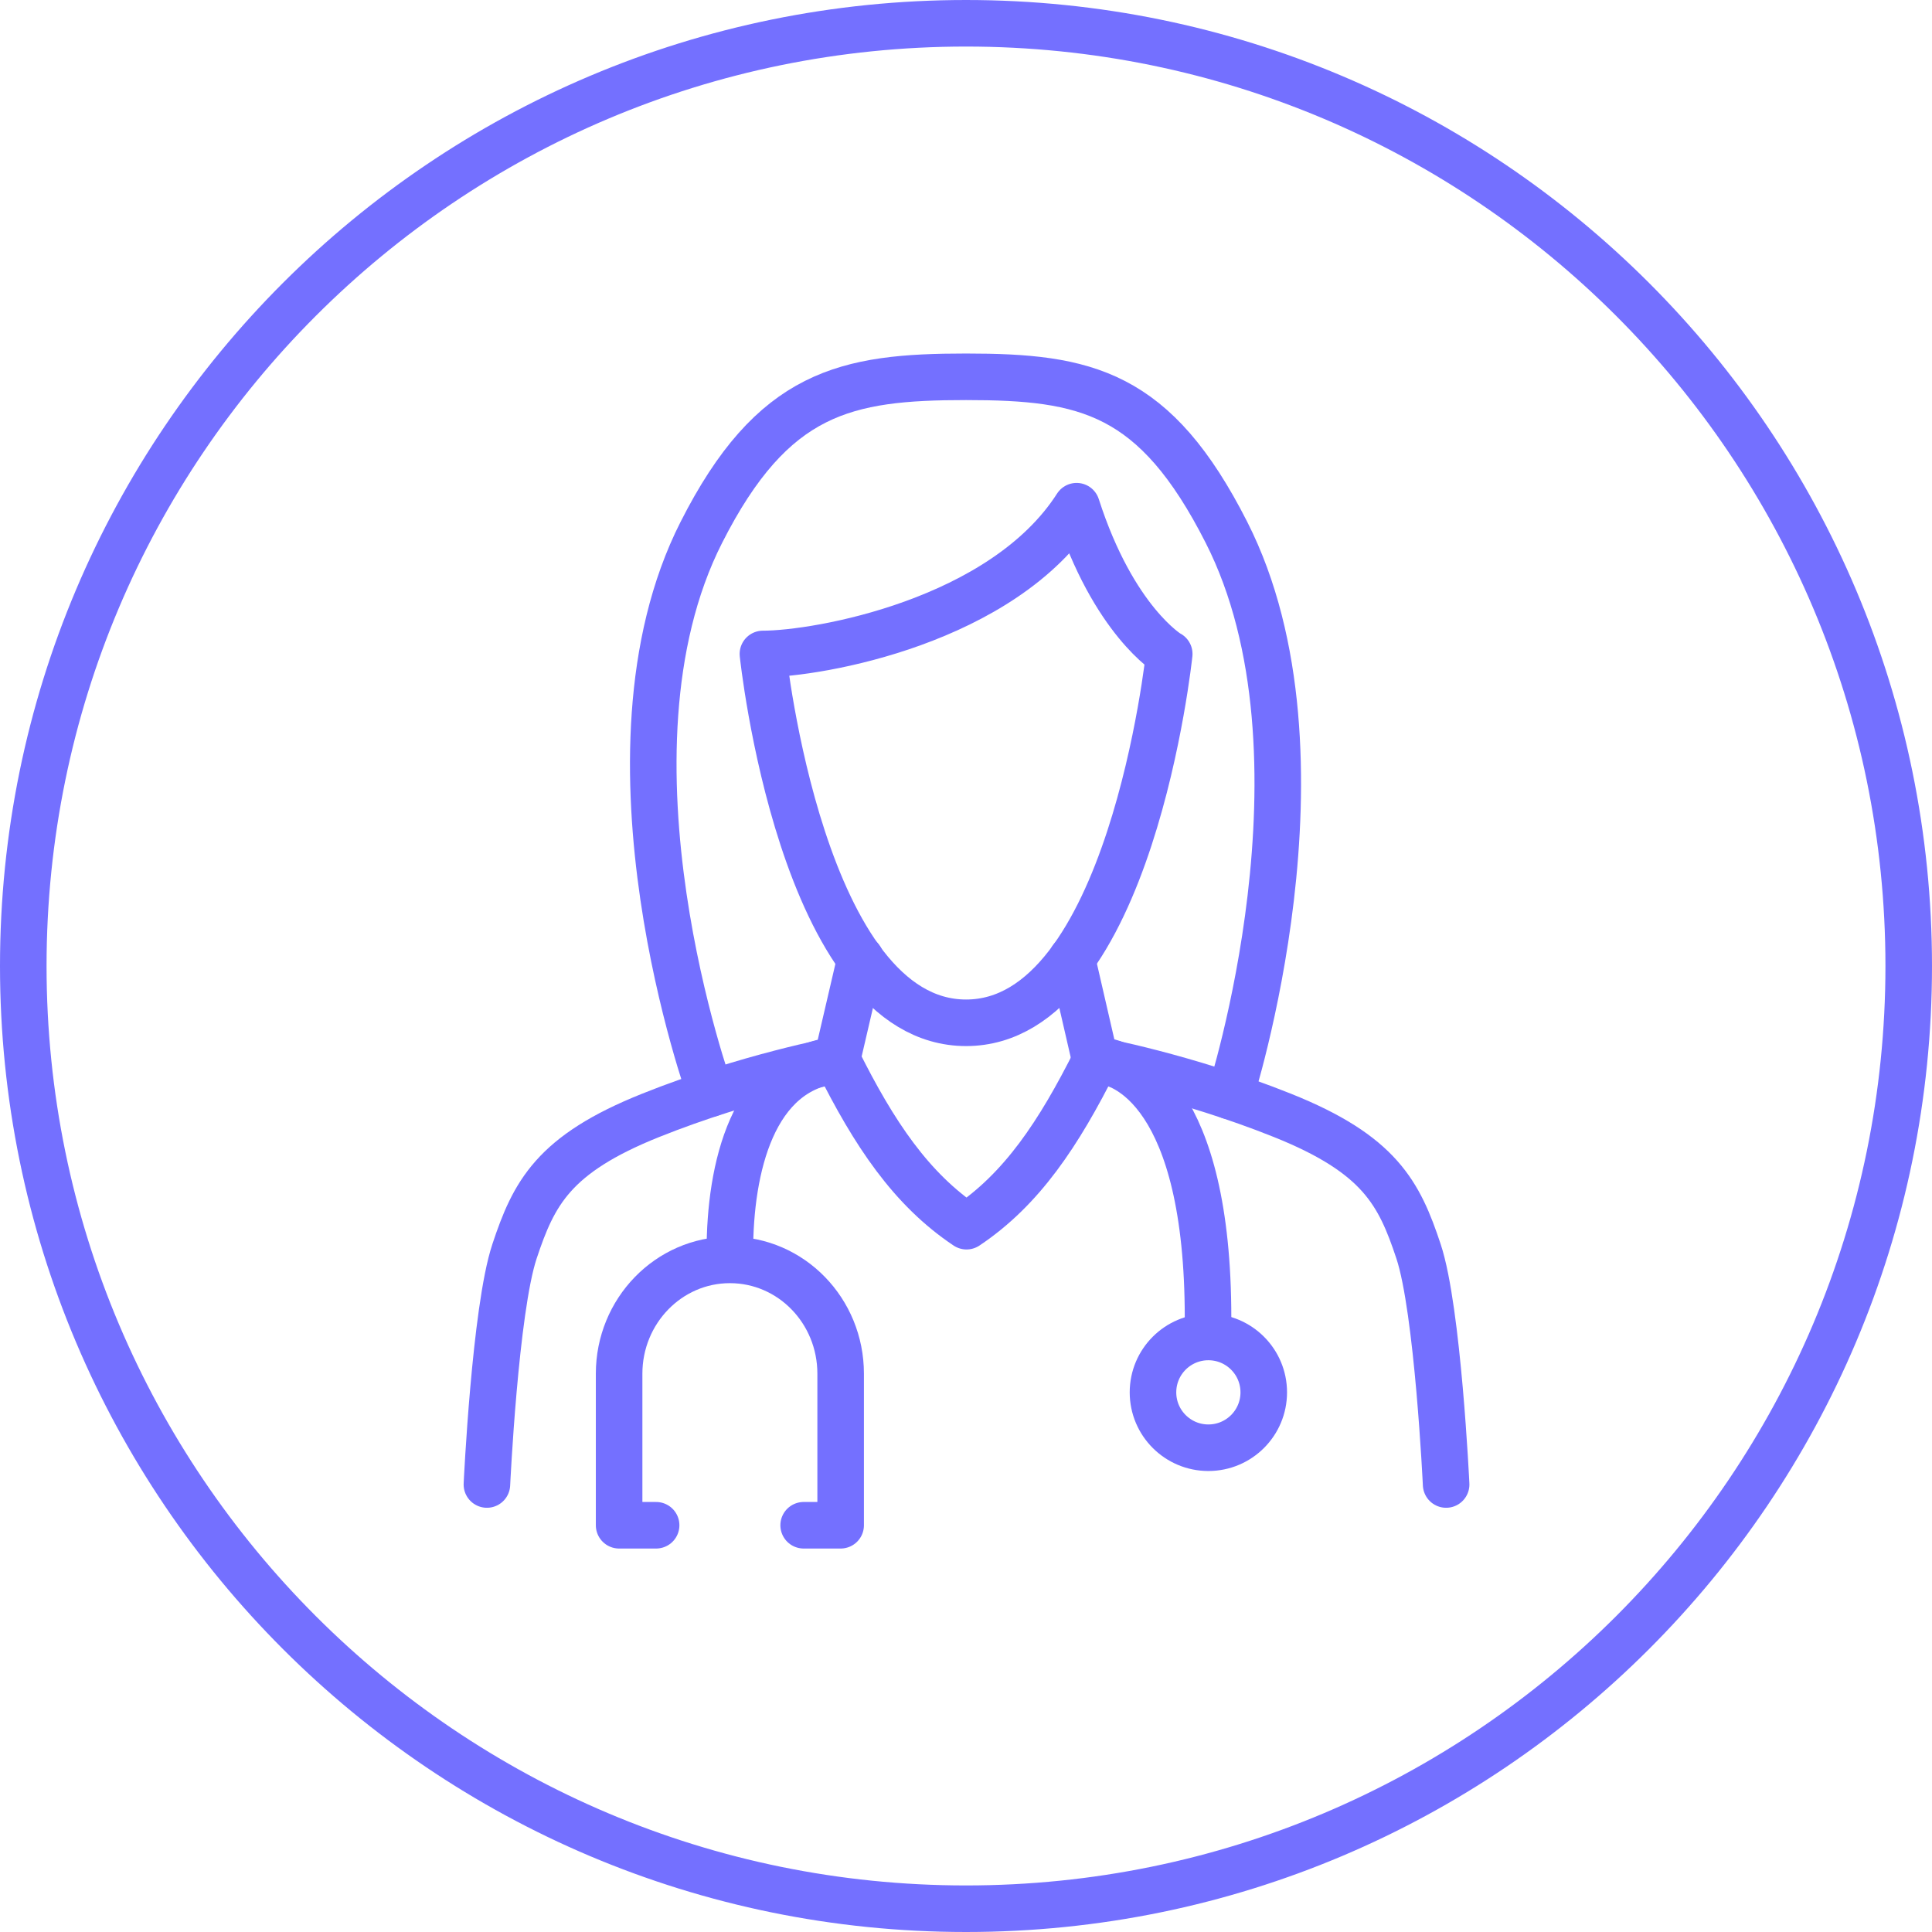
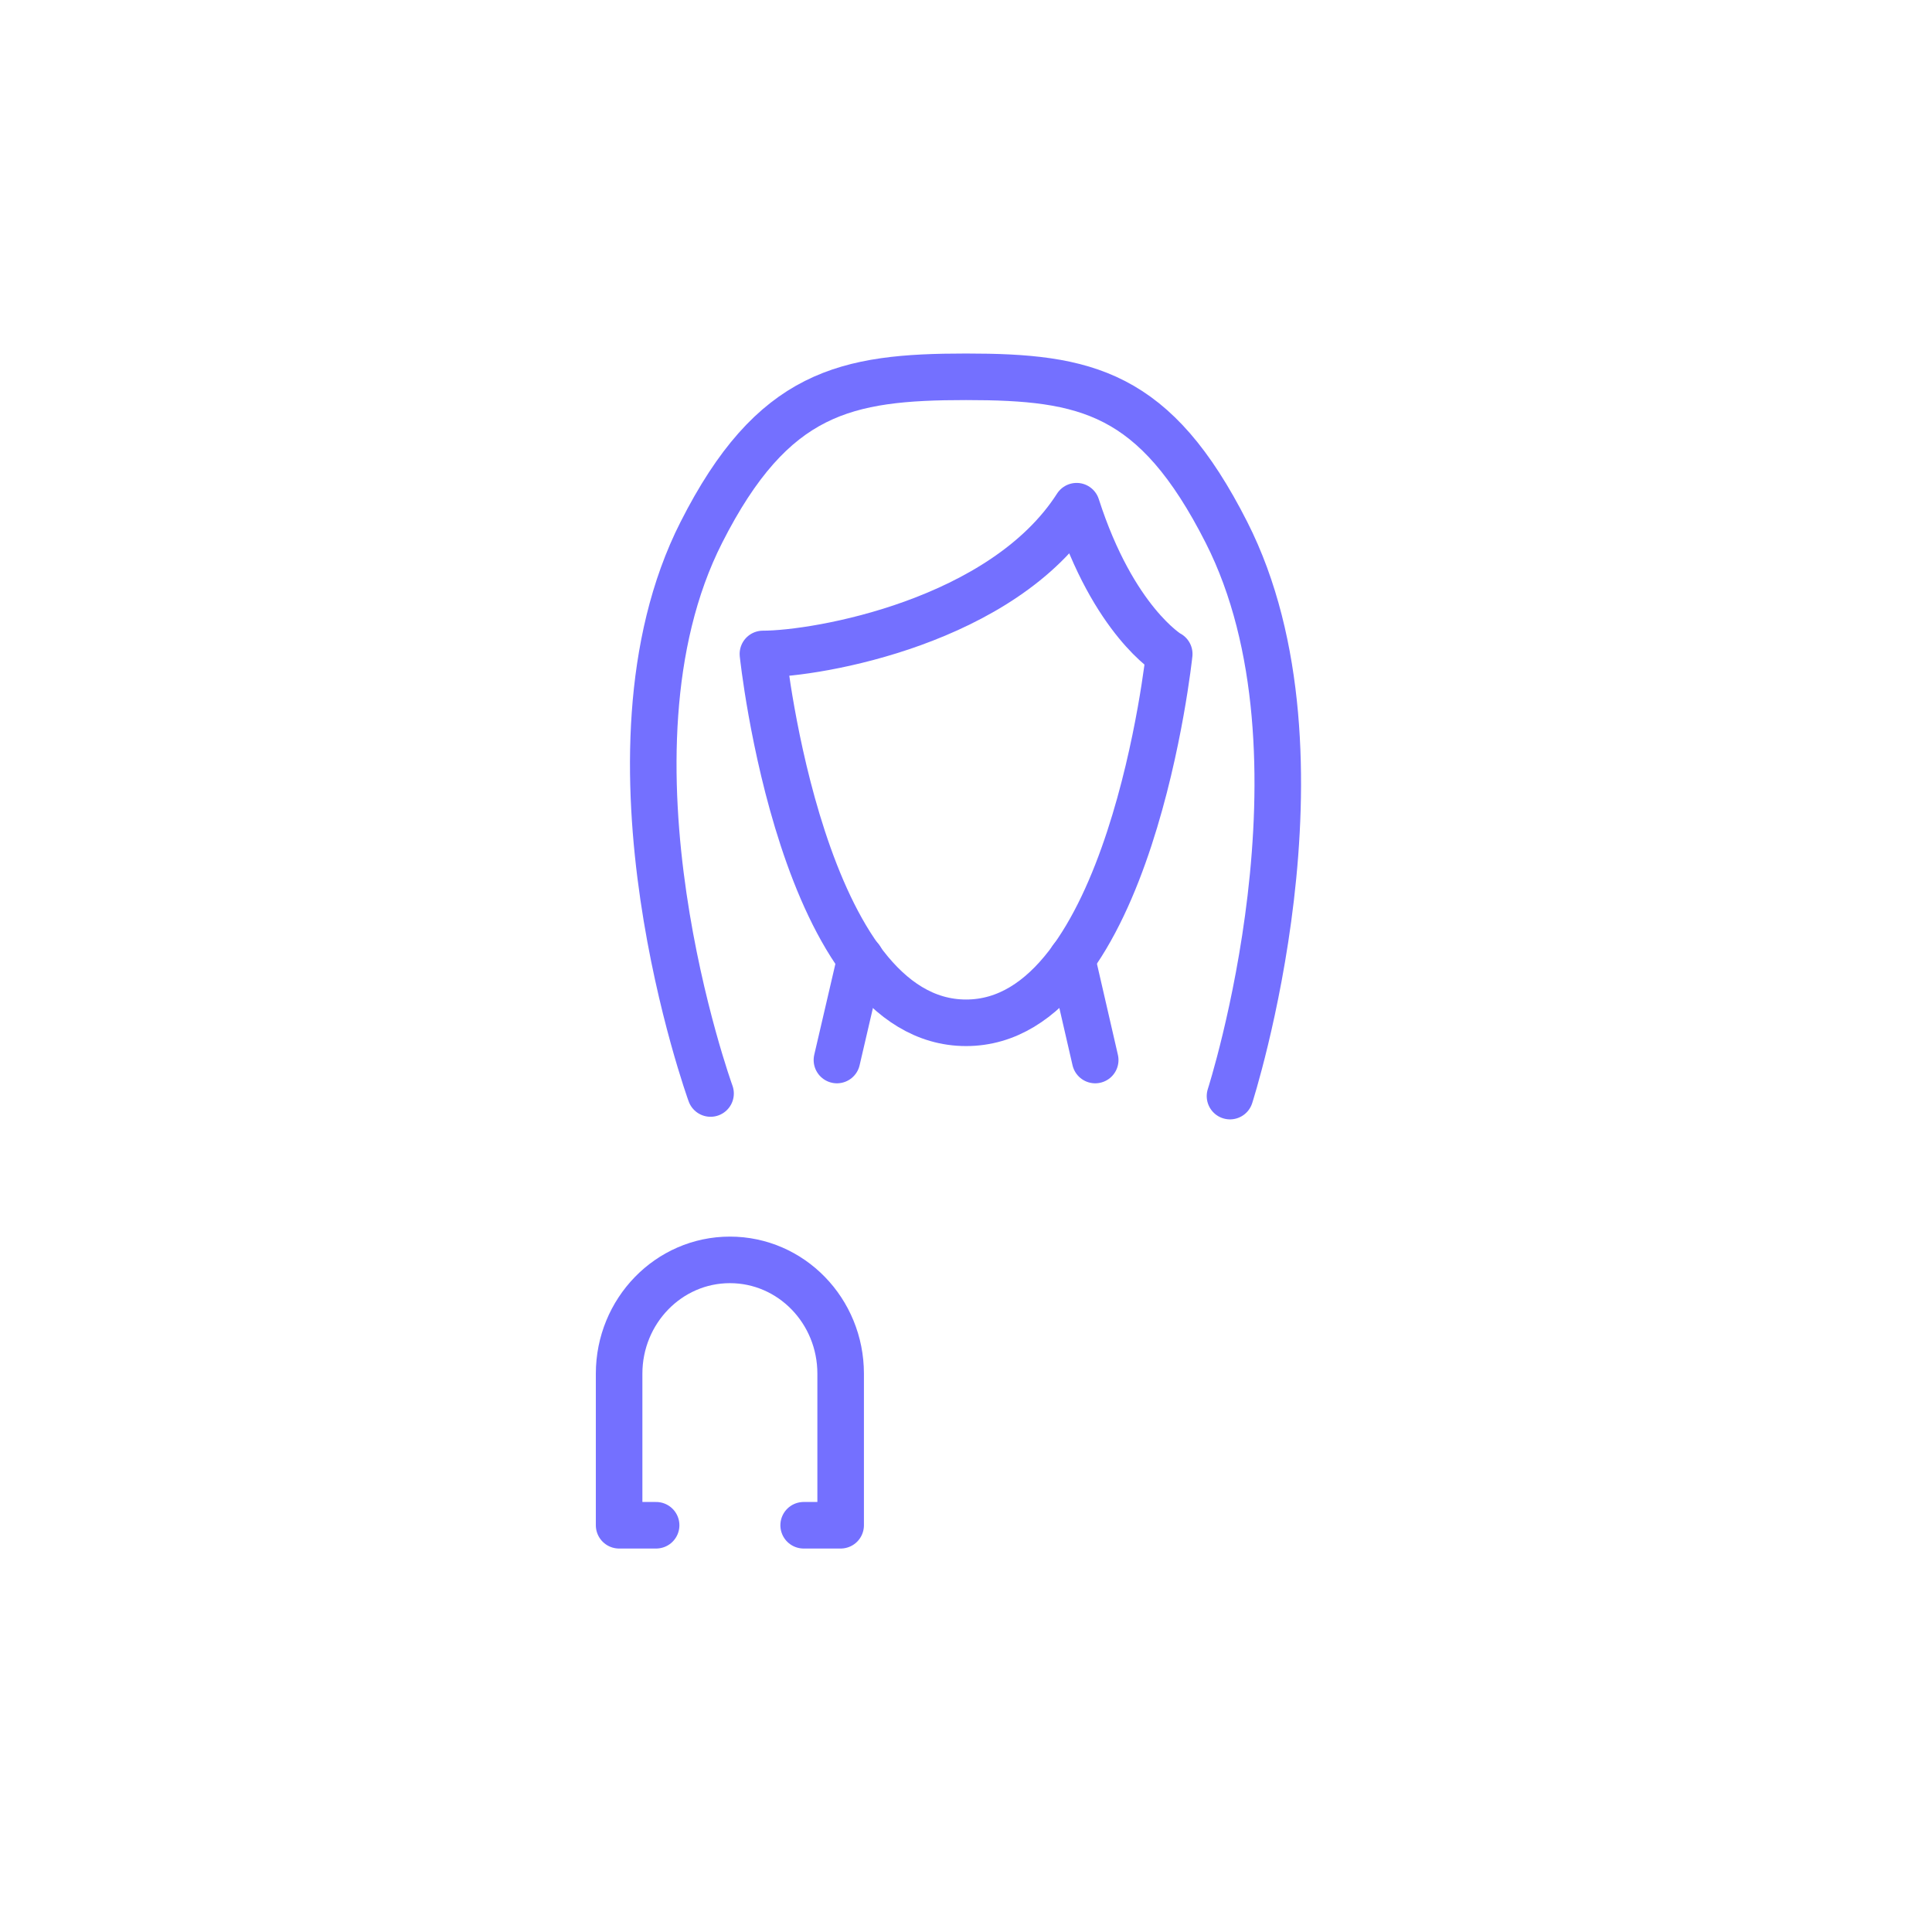
<svg xmlns="http://www.w3.org/2000/svg" width="166" height="166" viewBox="0 0 166 166" fill="none">
-   <path d="M83 164C127.735 164 164 127.735 164 83C164 38.265 127.735 2 83 2C38.265 2 2 38.265 2 83C2 127.735 38.265 164 83 164Z" stroke="#7470FF" stroke-width="4" stroke-linecap="round" stroke-linejoin="round" />
  <path d="M100.462 56.189C100.462 56.189 97.141 87.88 83.006 87.88C68.872 87.88 65.551 56.189 65.551 56.189C70.309 56.189 86.165 53.395 92.504 43.493C95.683 53.375 100.442 56.189 100.442 56.189" stroke="#7470FF" stroke-width="4" stroke-linecap="round" stroke-linejoin="round" />
  <path d="M105.683 94.178C105.683 94.178 115.119 64.916 105.379 45.74C99.243 33.651 93.331 32.375 83.003 32.375C72.675 32.375 66.398 33.63 60.262 45.74C50.522 64.916 61.052 93.955 61.052 93.955" stroke="#7470FF" stroke-width="4" stroke-linecap="round" stroke-linejoin="round" />
-   <path d="M124.253 127.55C124.253 127.55 123.545 112.525 121.884 107.523C120.224 102.521 118.543 99.18 110.2 95.839C101.857 92.498 94.142 91.08 94.142 91.08C90.962 97.418 87.803 102.177 83.045 105.356C78.286 102.177 75.107 97.418 71.948 91.08C71.948 91.08 64.232 92.498 55.889 95.839C47.546 99.18 45.866 102.521 44.205 107.523C42.545 112.525 41.836 127.55 41.836 127.55" stroke="#7470FF" stroke-width="4" stroke-linecap="round" stroke-linejoin="round" />
  <path d="M56.375 131.052H53.195V118.031C53.195 112.645 57.448 108.251 62.713 108.251C67.978 108.251 72.23 112.625 72.23 118.031V131.052H69.051" stroke="#7470FF" stroke-width="4" stroke-linecap="round" stroke-linejoin="round" />
-   <path d="M62.711 107.543C62.711 100.415 64.635 91.85 71.904 91.08" stroke="#7470FF" stroke-width="4" stroke-linecap="round" stroke-linejoin="round" />
-   <path d="M103.825 124.391C106.453 124.391 108.584 122.261 108.584 119.633C108.584 117.004 106.453 114.874 103.825 114.874C101.197 114.874 99.066 117.004 99.066 119.633C99.066 122.261 101.197 124.391 103.825 124.391Z" stroke="#7470FF" stroke-width="4" stroke-linecap="round" stroke-linejoin="round" />
-   <path d="M94.098 91.08C96.811 91.08 103.797 94.178 103.797 113.254" stroke="#7470FF" stroke-width="4" stroke-linecap="round" stroke-linejoin="round" />
  <path d="M71.91 91.079L73.935 82.372" stroke="#7470FF" stroke-width="4" stroke-linecap="round" stroke-linejoin="round" />
  <path d="M94.102 91.079L92.098 82.372" stroke="#7470FF" stroke-width="4" stroke-linecap="round" stroke-linejoin="round" />
</svg>